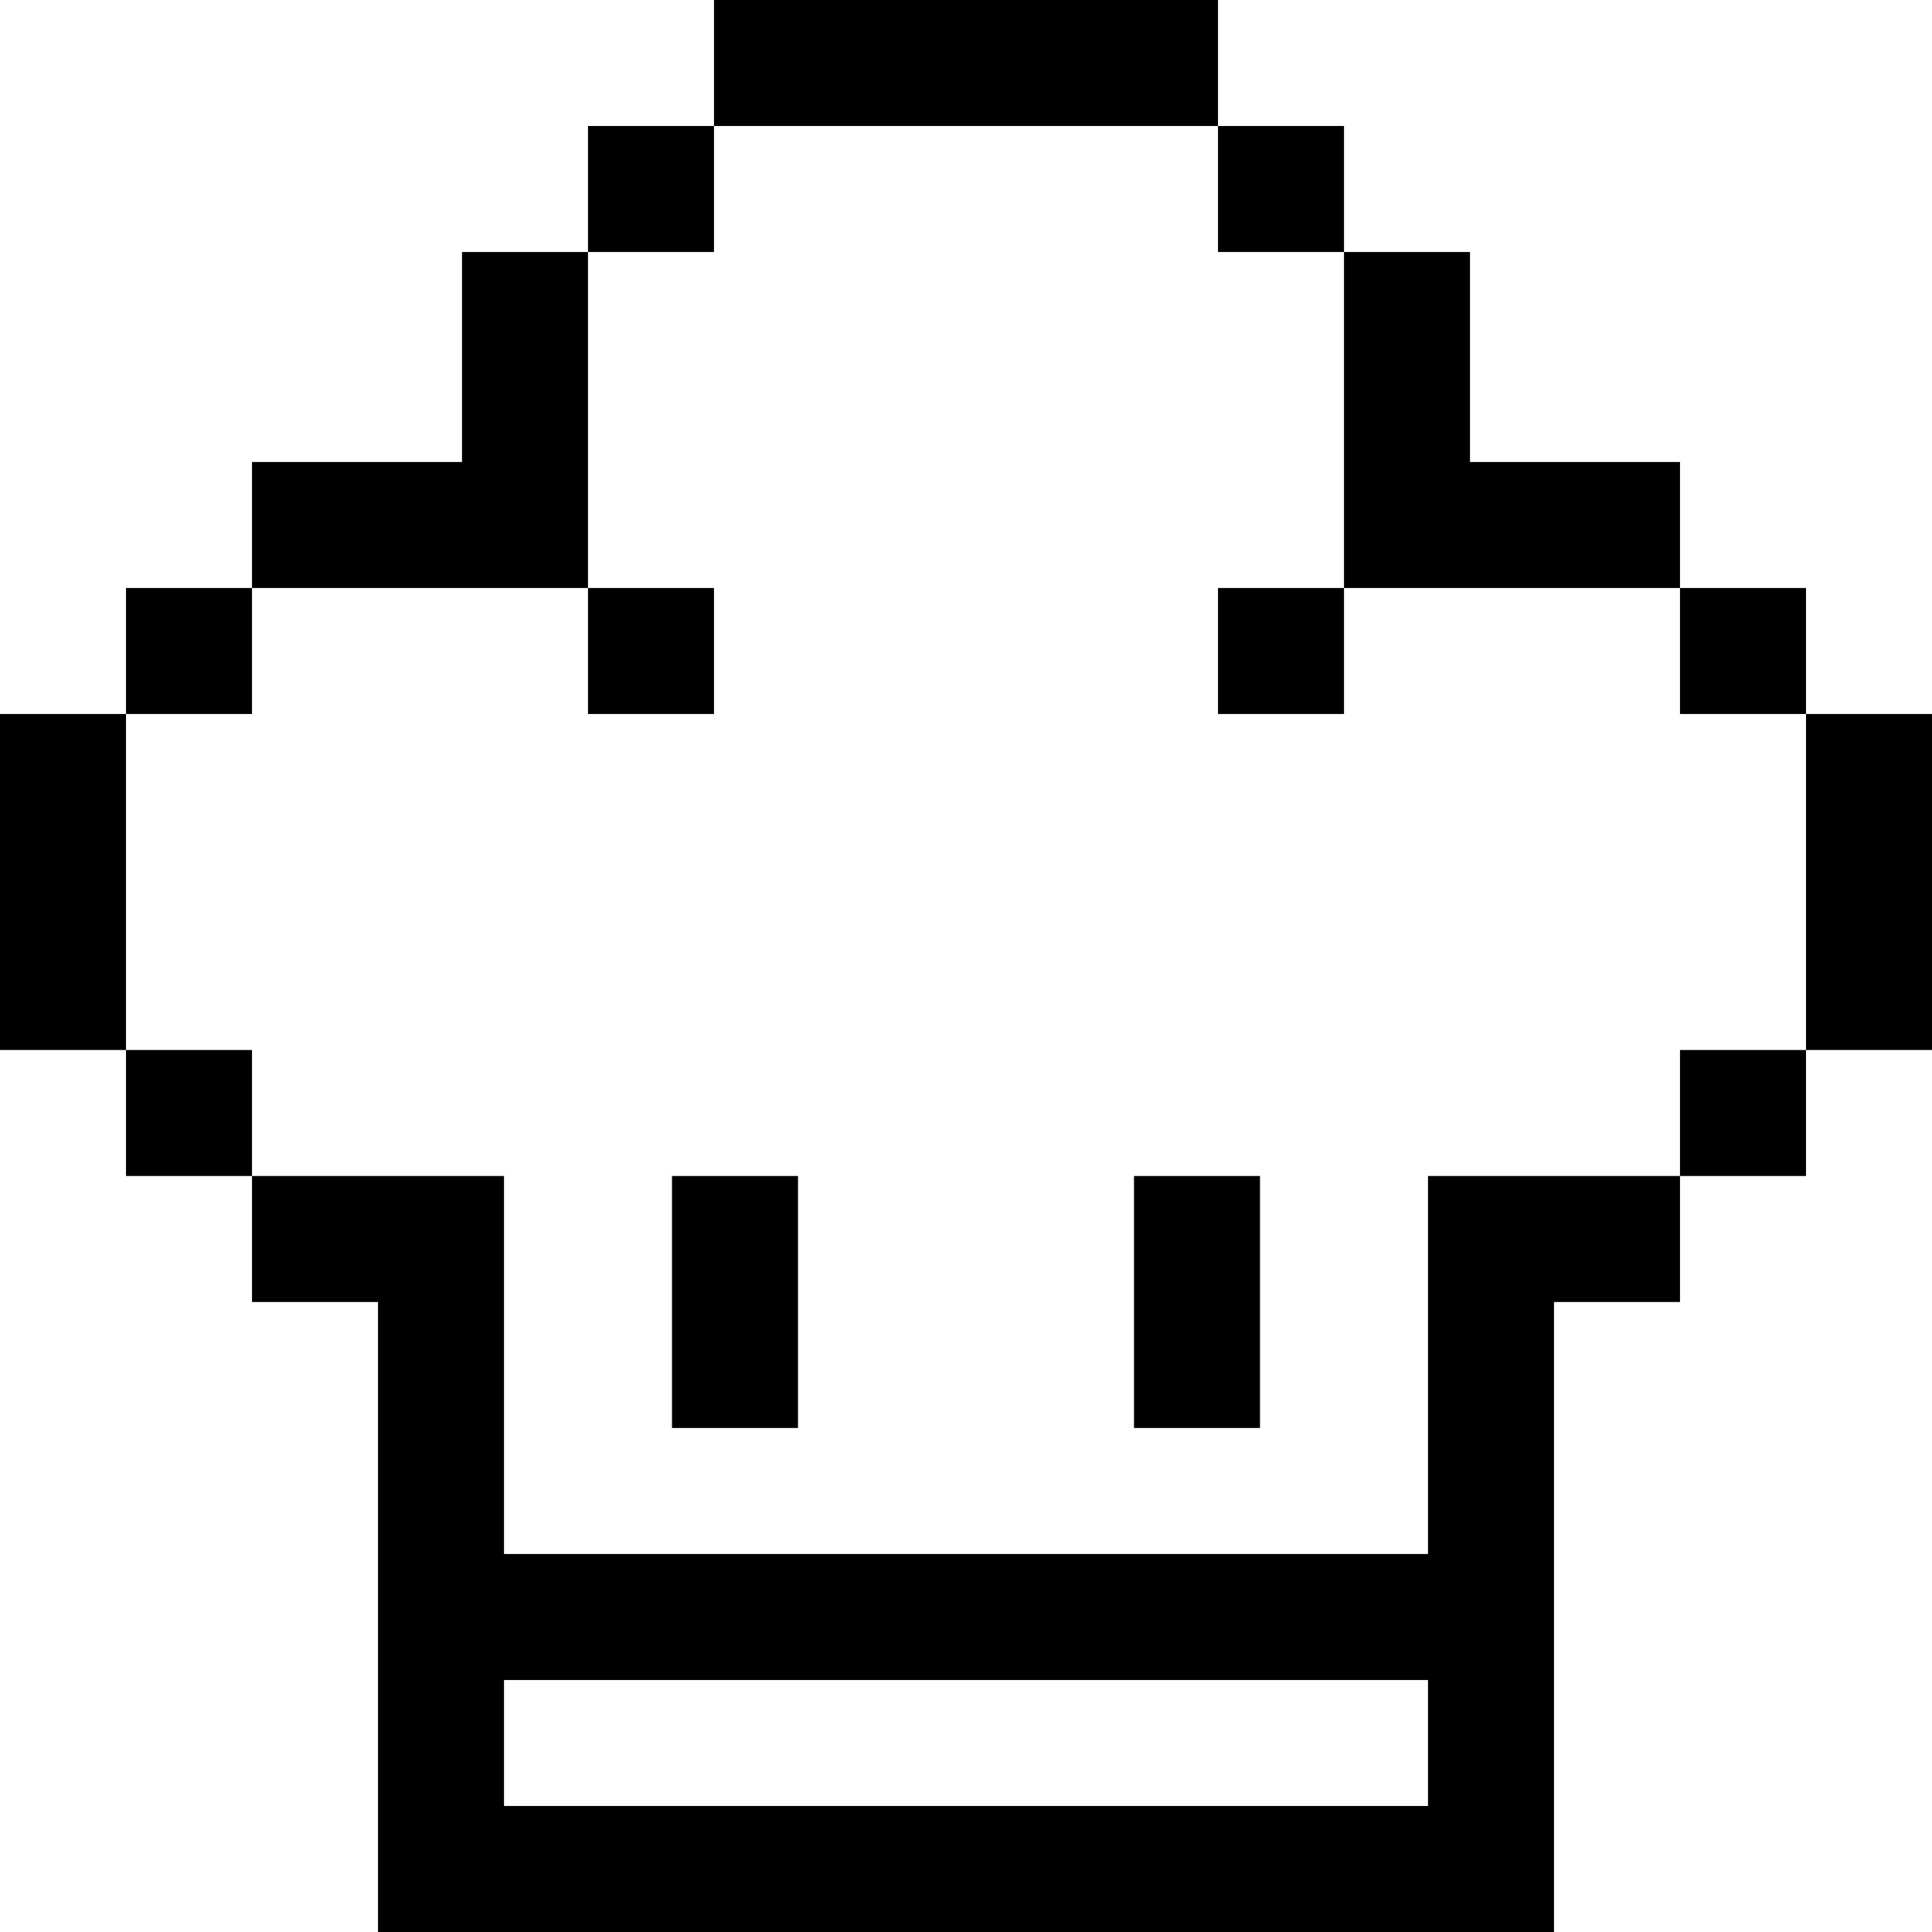
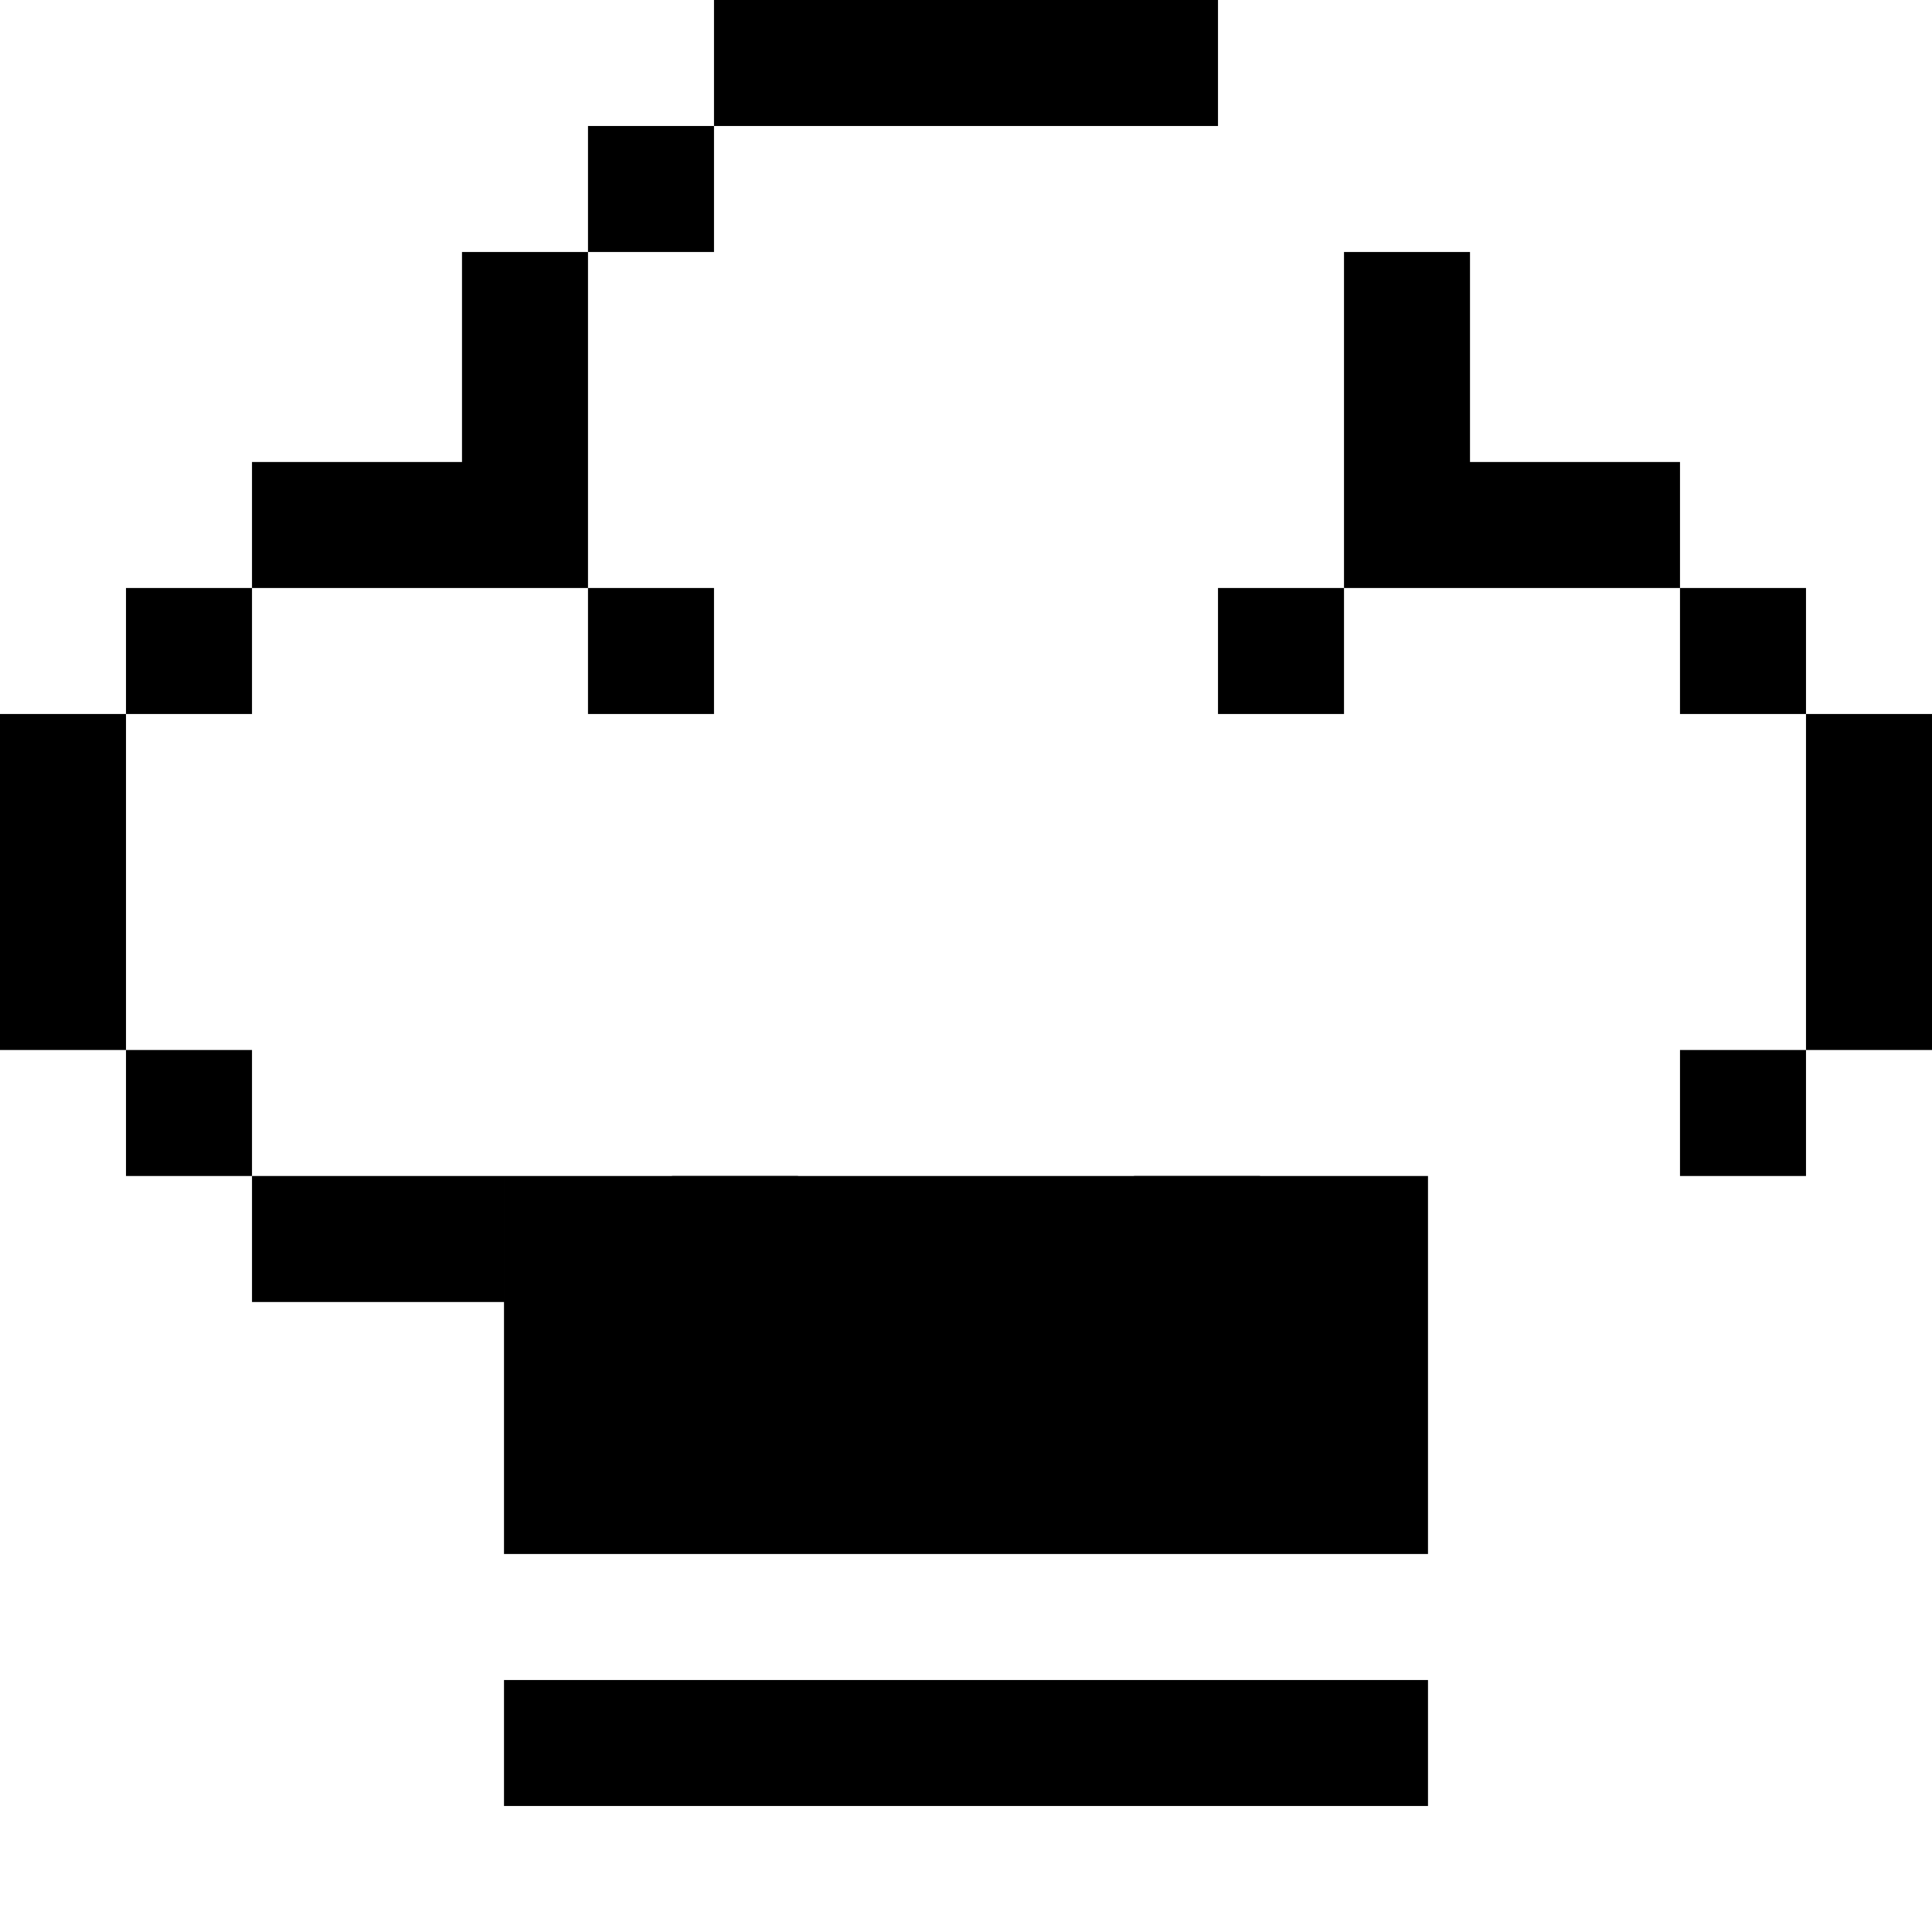
<svg xmlns="http://www.w3.org/2000/svg" fill="#000000" version="1.1" id="Layer_1" viewBox="0 0 512 512" xml:space="preserve">
  <g>
    <g>
      <rect x="178.087" y="311.652" width="33.391" height="66.783" />
    </g>
  </g>
  <g>
    <g>
      <rect x="300.522" y="311.652" width="33.391" height="66.783" />
    </g>
  </g>
  <g>
    <g>
-       <path d="M411.826,311.652h-33.391v100.174h-244.87V311.652h-33.391H66.783v33.391h33.391V512h311.652V345.043h33.391v-33.391    H411.826z M378.435,478.609h-244.87v-33.391h244.87V478.609z" />
+       <path d="M411.826,311.652h-33.391v100.174h-244.87V311.652h-33.391H66.783v33.391h33.391V512V345.043h33.391v-33.391    H411.826z M378.435,478.609h-244.87v-33.391h244.87V478.609z" />
    </g>
  </g>
  <g>
    <g>
      <rect x="155.826" y="33.391" width="33.391" height="33.391" />
    </g>
  </g>
  <g>
    <g>
      <rect x="322.783" y="155.826" width="33.391" height="33.391" />
    </g>
  </g>
  <g>
    <g>
      <rect x="33.391" y="278.261" width="33.391" height="33.391" />
    </g>
  </g>
  <g>
    <g>
      <rect x="189.217" width="133.565" height="33.391" />
    </g>
  </g>
  <g>
    <g>
      <g>
        <polygon points="122.435,66.783 122.435,122.435 66.783,122.435 66.783,155.826 122.435,155.826 155.826,155.826 155.826,66.783         " />
        <rect x="155.826" y="155.826" width="33.391" height="33.391" />
      </g>
    </g>
  </g>
  <g>
    <g>
      <g>
        <rect y="189.217" width="33.391" height="89.043" />
        <rect x="33.391" y="155.826" width="33.391" height="33.391" />
      </g>
    </g>
  </g>
  <g>
    <g>
      <polygon points="389.565,122.435 389.565,66.783 356.174,66.783 356.174,155.826 445.217,155.826 445.217,122.435   " />
    </g>
  </g>
  <g>
    <g>
      <rect x="445.217" y="278.261" width="33.391" height="33.391" />
    </g>
  </g>
  <g>
    <g>
      <rect x="445.217" y="155.826" width="33.391" height="33.391" />
    </g>
  </g>
  <g>
    <g>
      <rect x="478.609" y="189.217" width="33.391" height="89.043" />
    </g>
  </g>
  <g>
    <g>
-       <rect x="322.783" y="33.391" width="33.391" height="33.391" />
-     </g>
+       </g>
  </g>
</svg>